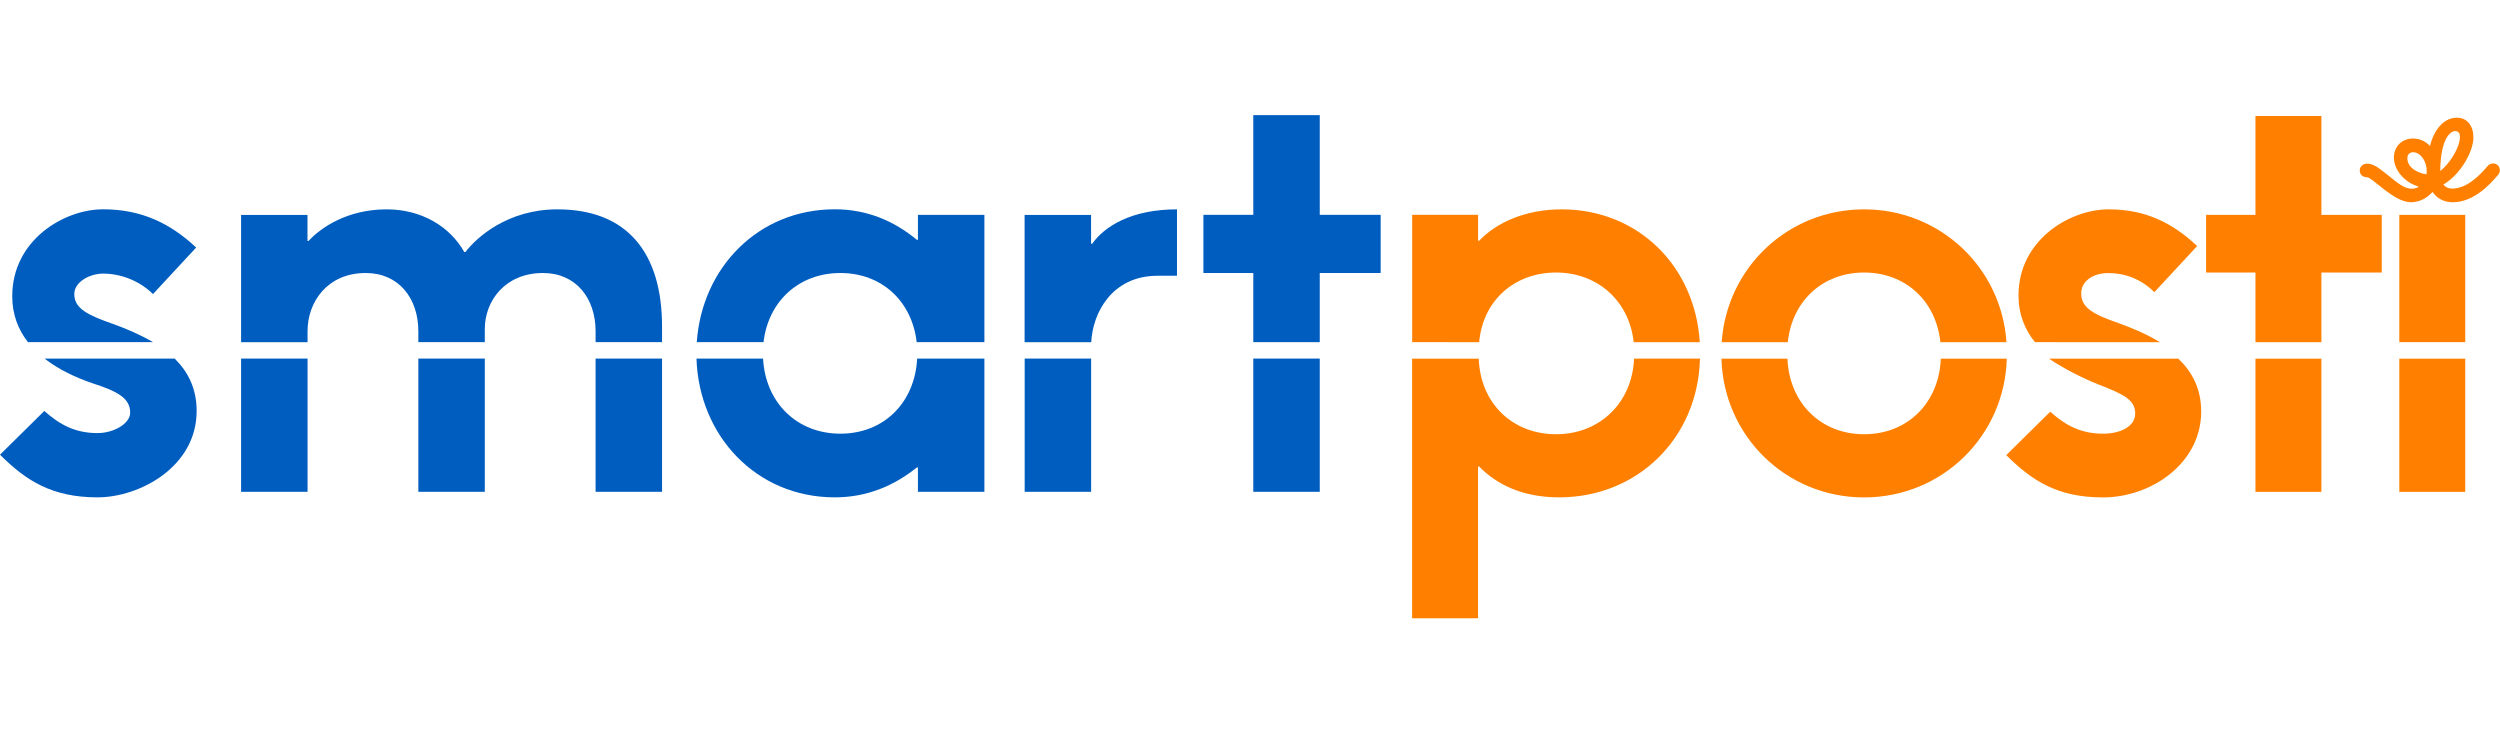
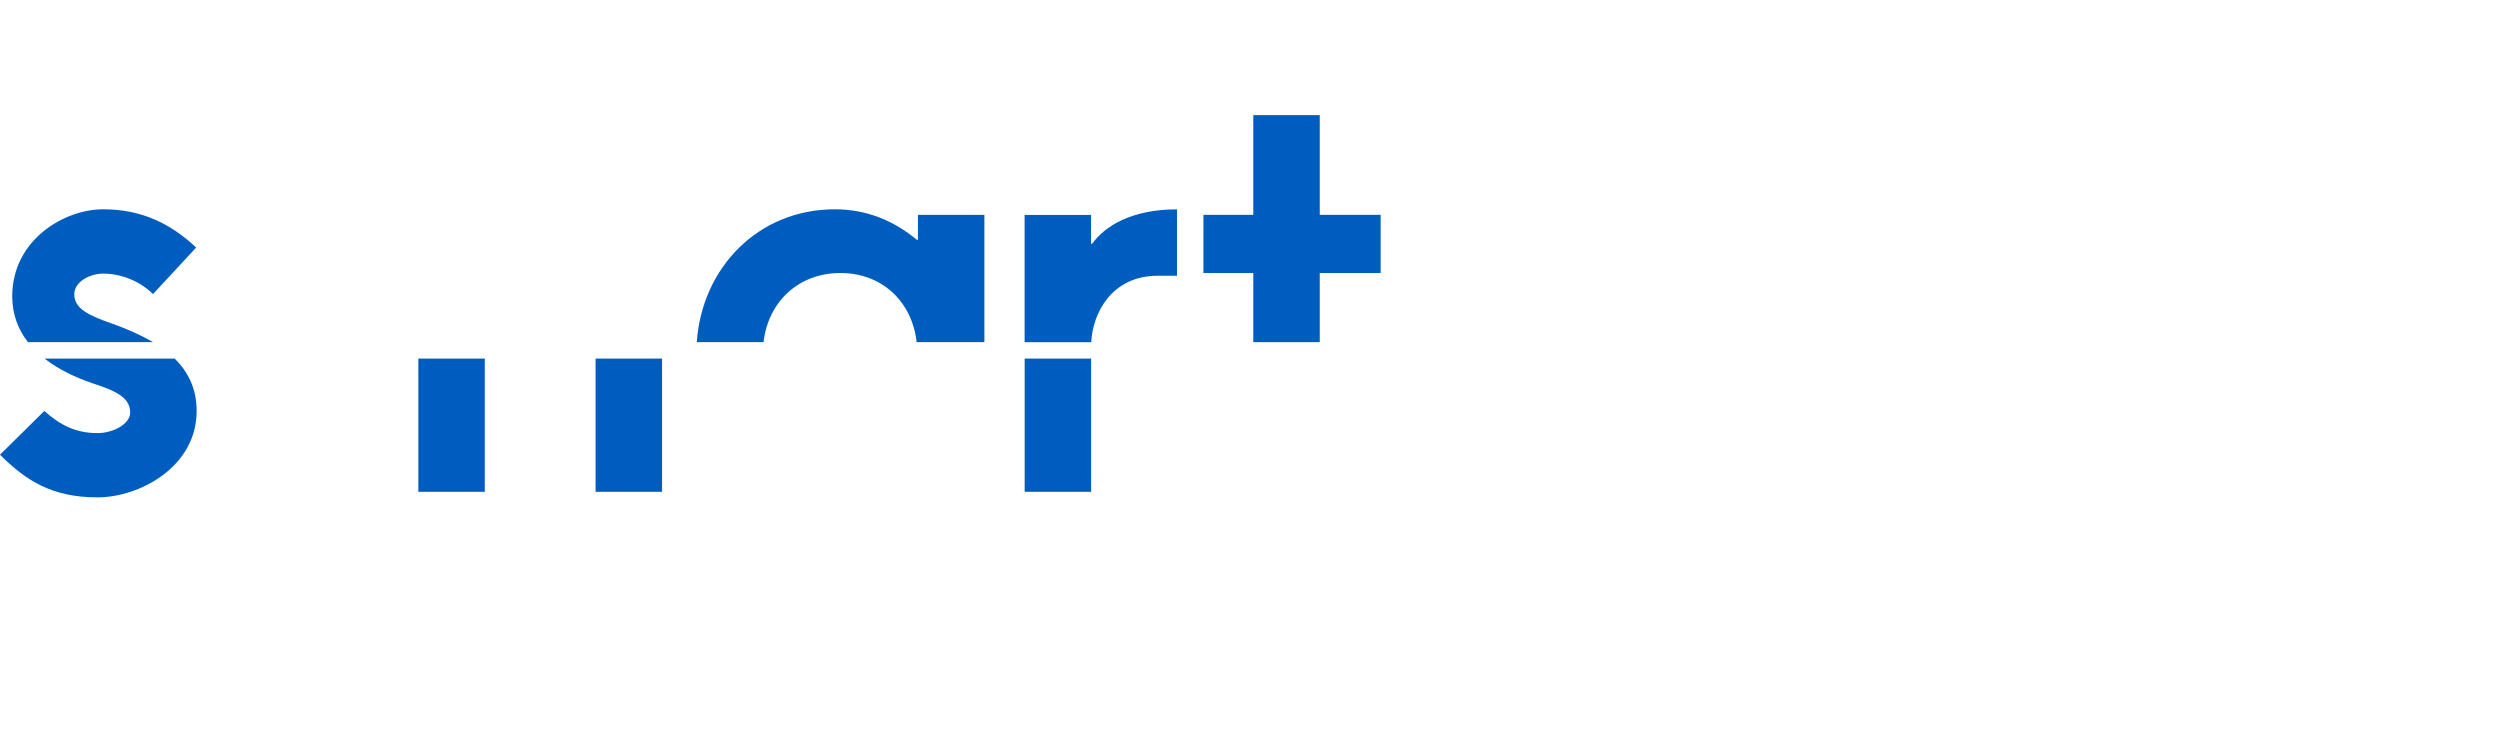
<svg xmlns="http://www.w3.org/2000/svg" width="152" height="45" viewBox="0 0 152 45" fill="none">
  <g clip-path="url(#clip0_1019_14853)">
-     <path d="M131.325 20.807C130.527 20.314 129.635 19.944 128.8 19.643C127.266 19.109 126.537 18.71 126.537 17.84C126.537 17.103 127.23 16.603 128.198 16.603C129.188 16.603 130.182 16.962 130.984 17.764L133.588 14.959C132.054 13.523 130.422 12.728 128.202 12.728C125.866 12.728 122.724 14.564 122.724 17.97C122.724 19.117 123.116 20.049 123.726 20.803L131.325 20.807ZM137.132 20.807H141.141V16.57H144.811V13.062H141.141V7.054H137.132V13.062H134.129V16.57H137.132V20.807ZM149.886 13.062H145.878V20.803H149.886V13.062ZM118.002 21.805C117.893 24.482 115.996 26.401 113.34 26.401C110.685 26.401 108.788 24.482 108.676 21.805H104.664C104.791 26.499 108.581 30.243 113.337 30.243C118.096 30.243 121.883 26.499 122.013 21.805H118.002ZM132.439 21.805H124.578C125.405 22.378 126.725 23.042 127.56 23.365C129.196 23.996 129.82 24.337 129.82 25.146C129.82 25.929 128.927 26.368 127.861 26.368C126.526 26.368 125.59 25.868 124.654 25.033L121.981 27.671C123.551 29.242 125.119 30.243 127.857 30.243C130.803 30.243 133.831 28.164 133.831 25.033C133.839 23.633 133.273 22.596 132.439 21.805ZM137.132 29.905H141.141V21.805H137.132V29.905ZM145.878 29.905H149.886V21.805H145.878V29.905ZM89.933 20.807C90.158 18.271 92.077 16.57 94.612 16.57C97.148 16.57 99.067 18.319 99.328 20.807H103.347C103.061 16.167 99.585 12.728 94.946 12.728C92.722 12.728 90.96 13.552 89.933 14.636H89.868V13.058H85.86V20.8L89.933 20.807ZM99.35 21.805C99.241 24.482 97.271 26.401 94.612 26.401C91.954 26.401 90.002 24.518 89.908 21.805H85.856V37.589H89.864V28.364H89.93C91.01 29.466 92.578 30.239 94.797 30.239C99.556 30.239 103.238 26.651 103.358 21.801L99.35 21.805ZM108.697 20.807C108.955 18.319 110.801 16.57 113.337 16.57C115.872 16.57 117.719 18.319 117.976 20.807H121.995C121.691 16.283 117.973 12.728 113.337 12.728C108.701 12.728 104.987 16.28 104.678 20.807H108.697ZM145.276 10.722C145.755 11.103 146.172 11.473 146.618 11.473C146.814 11.473 146.966 11.422 147.057 11.35C146.135 11.07 145.548 10.283 145.548 9.59C145.548 8.937 146.001 8.422 146.716 8.422C147.151 8.422 147.51 8.618 147.742 8.876C148.022 7.769 148.656 7.156 149.371 7.156C150.028 7.156 150.383 7.675 150.383 8.357C150.383 9.26 149.534 10.671 148.558 11.215C148.664 11.361 148.852 11.466 149.106 11.466C149.962 11.466 150.749 10.689 151.246 10.098C151.344 9.982 151.468 9.938 151.587 9.938C151.805 9.938 151.99 10.105 151.99 10.345C151.99 10.439 151.957 10.544 151.881 10.635C151.406 11.201 150.405 12.296 149.124 12.296C148.558 12.296 148.141 12.032 147.898 11.669C147.579 12.032 147.115 12.296 146.589 12.296C146.045 12.296 145.461 11.905 144.967 11.527C144.721 11.339 144.496 11.154 144.314 11.009C144.126 10.864 143.999 10.784 143.934 10.78C143.618 10.777 143.473 10.588 143.473 10.359C143.473 10.149 143.647 9.949 143.934 9.949C144.14 9.949 144.358 10.047 144.587 10.192C144.804 10.345 145.036 10.533 145.276 10.722ZM146.712 9.256C146.491 9.256 146.368 9.412 146.368 9.626C146.368 10.156 146.912 10.501 147.528 10.602C147.539 10.541 147.546 10.475 147.546 10.41C147.546 9.797 147.169 9.256 146.712 9.256ZM149.269 7.969C148.976 7.969 148.384 8.455 148.366 10.399C148.979 9.924 149.563 8.926 149.563 8.339C149.563 8.106 149.491 7.969 149.269 7.969Z" fill="#FF8000" />
    <path d="M9.301 20.803C8.524 20.343 7.676 19.987 6.874 19.697C5.325 19.157 4.516 18.754 4.516 17.88C4.516 17.14 5.459 16.635 6.268 16.635C7.345 16.635 8.492 17.074 9.301 17.88L11.927 15.05C10.378 13.602 8.626 12.725 6.268 12.725C3.91 12.725 0.744 14.578 0.744 18.014C0.744 19.135 1.114 20.053 1.701 20.803H9.301Z" fill="#005DC0" />
-     <path d="M18.699 20.803V20.136C18.699 18.351 19.911 16.599 22.236 16.599C24.256 16.599 25.435 18.148 25.435 20.136V20.803H29.476V20.002C29.476 18.286 30.72 16.599 33.013 16.599C35.033 16.599 36.212 18.148 36.212 20.136V20.803H40.253V19.867C40.253 15.322 38.098 12.728 33.887 12.728C30.854 12.728 28.972 14.444 28.297 15.322H28.228C27.354 13.773 25.635 12.728 23.513 12.728C21.122 12.728 19.504 13.838 18.764 14.647H18.695V13.066H14.658V20.807H18.699V20.803Z" fill="#005DC0" />
    <path d="M76.2 20.803H80.241V16.599H83.944V13.062H80.241V7H76.2V13.062H73.168V16.599H76.2V20.803Z" fill="#005DC0" />
    <path d="M66.348 20.803C66.432 19.04 67.596 16.766 70.382 16.766H71.561V12.728C68.764 12.728 67.15 13.773 66.406 14.818H66.337V13.066H62.296V20.807H66.348V20.803Z" fill="#005DC0" />
    <path d="M46.423 20.803C46.709 18.333 48.559 16.599 51.095 16.599C53.63 16.599 55.451 18.333 55.734 20.803H59.851V13.062H55.81V14.578H55.742C54.359 13.432 52.709 12.725 50.758 12.725C46.104 12.725 42.676 16.273 42.364 20.803H46.423Z" fill="#005DC0" />
    <path d="M10.621 21.801H2.71C3.58 22.483 4.632 22.965 5.626 23.303C7.073 23.774 7.915 24.177 7.915 25.088C7.915 25.762 6.906 26.332 5.927 26.332C4.581 26.332 3.638 25.828 2.695 24.986L0 27.645C1.582 29.227 3.167 30.239 5.927 30.239C8.488 30.239 11.956 28.385 11.956 24.986C11.959 23.619 11.423 22.596 10.621 21.801Z" fill="#005DC0" />
    <path d="M66.341 21.801H62.3V29.902H66.341V21.801Z" fill="#005DC0" />
-     <path d="M80.241 21.801H76.2V29.902H80.241V21.801Z" fill="#005DC0" />
-     <path d="M18.699 21.801H14.658V29.902H18.699V21.801Z" fill="#005DC0" />
-     <path d="M55.763 21.801C55.626 24.464 53.754 26.368 51.095 26.368C48.44 26.368 46.535 24.464 46.394 21.801H42.346C42.498 26.503 45.98 30.239 50.758 30.239C52.713 30.239 54.363 29.532 55.742 28.422H55.81V29.902H59.851V21.801H55.763Z" fill="#005DC0" />
    <path d="M29.476 21.801H25.435V29.902H29.476V21.801Z" fill="#005DC0" />
    <path d="M40.253 21.801H36.212V29.902H40.253V21.801Z" fill="#005DC0" />
  </g>
  <defs>
    <clipPath id="clip0_1019_14853">
      <rect width="152" height="45" fill="white" />
    </clipPath>
  </defs>
</svg>